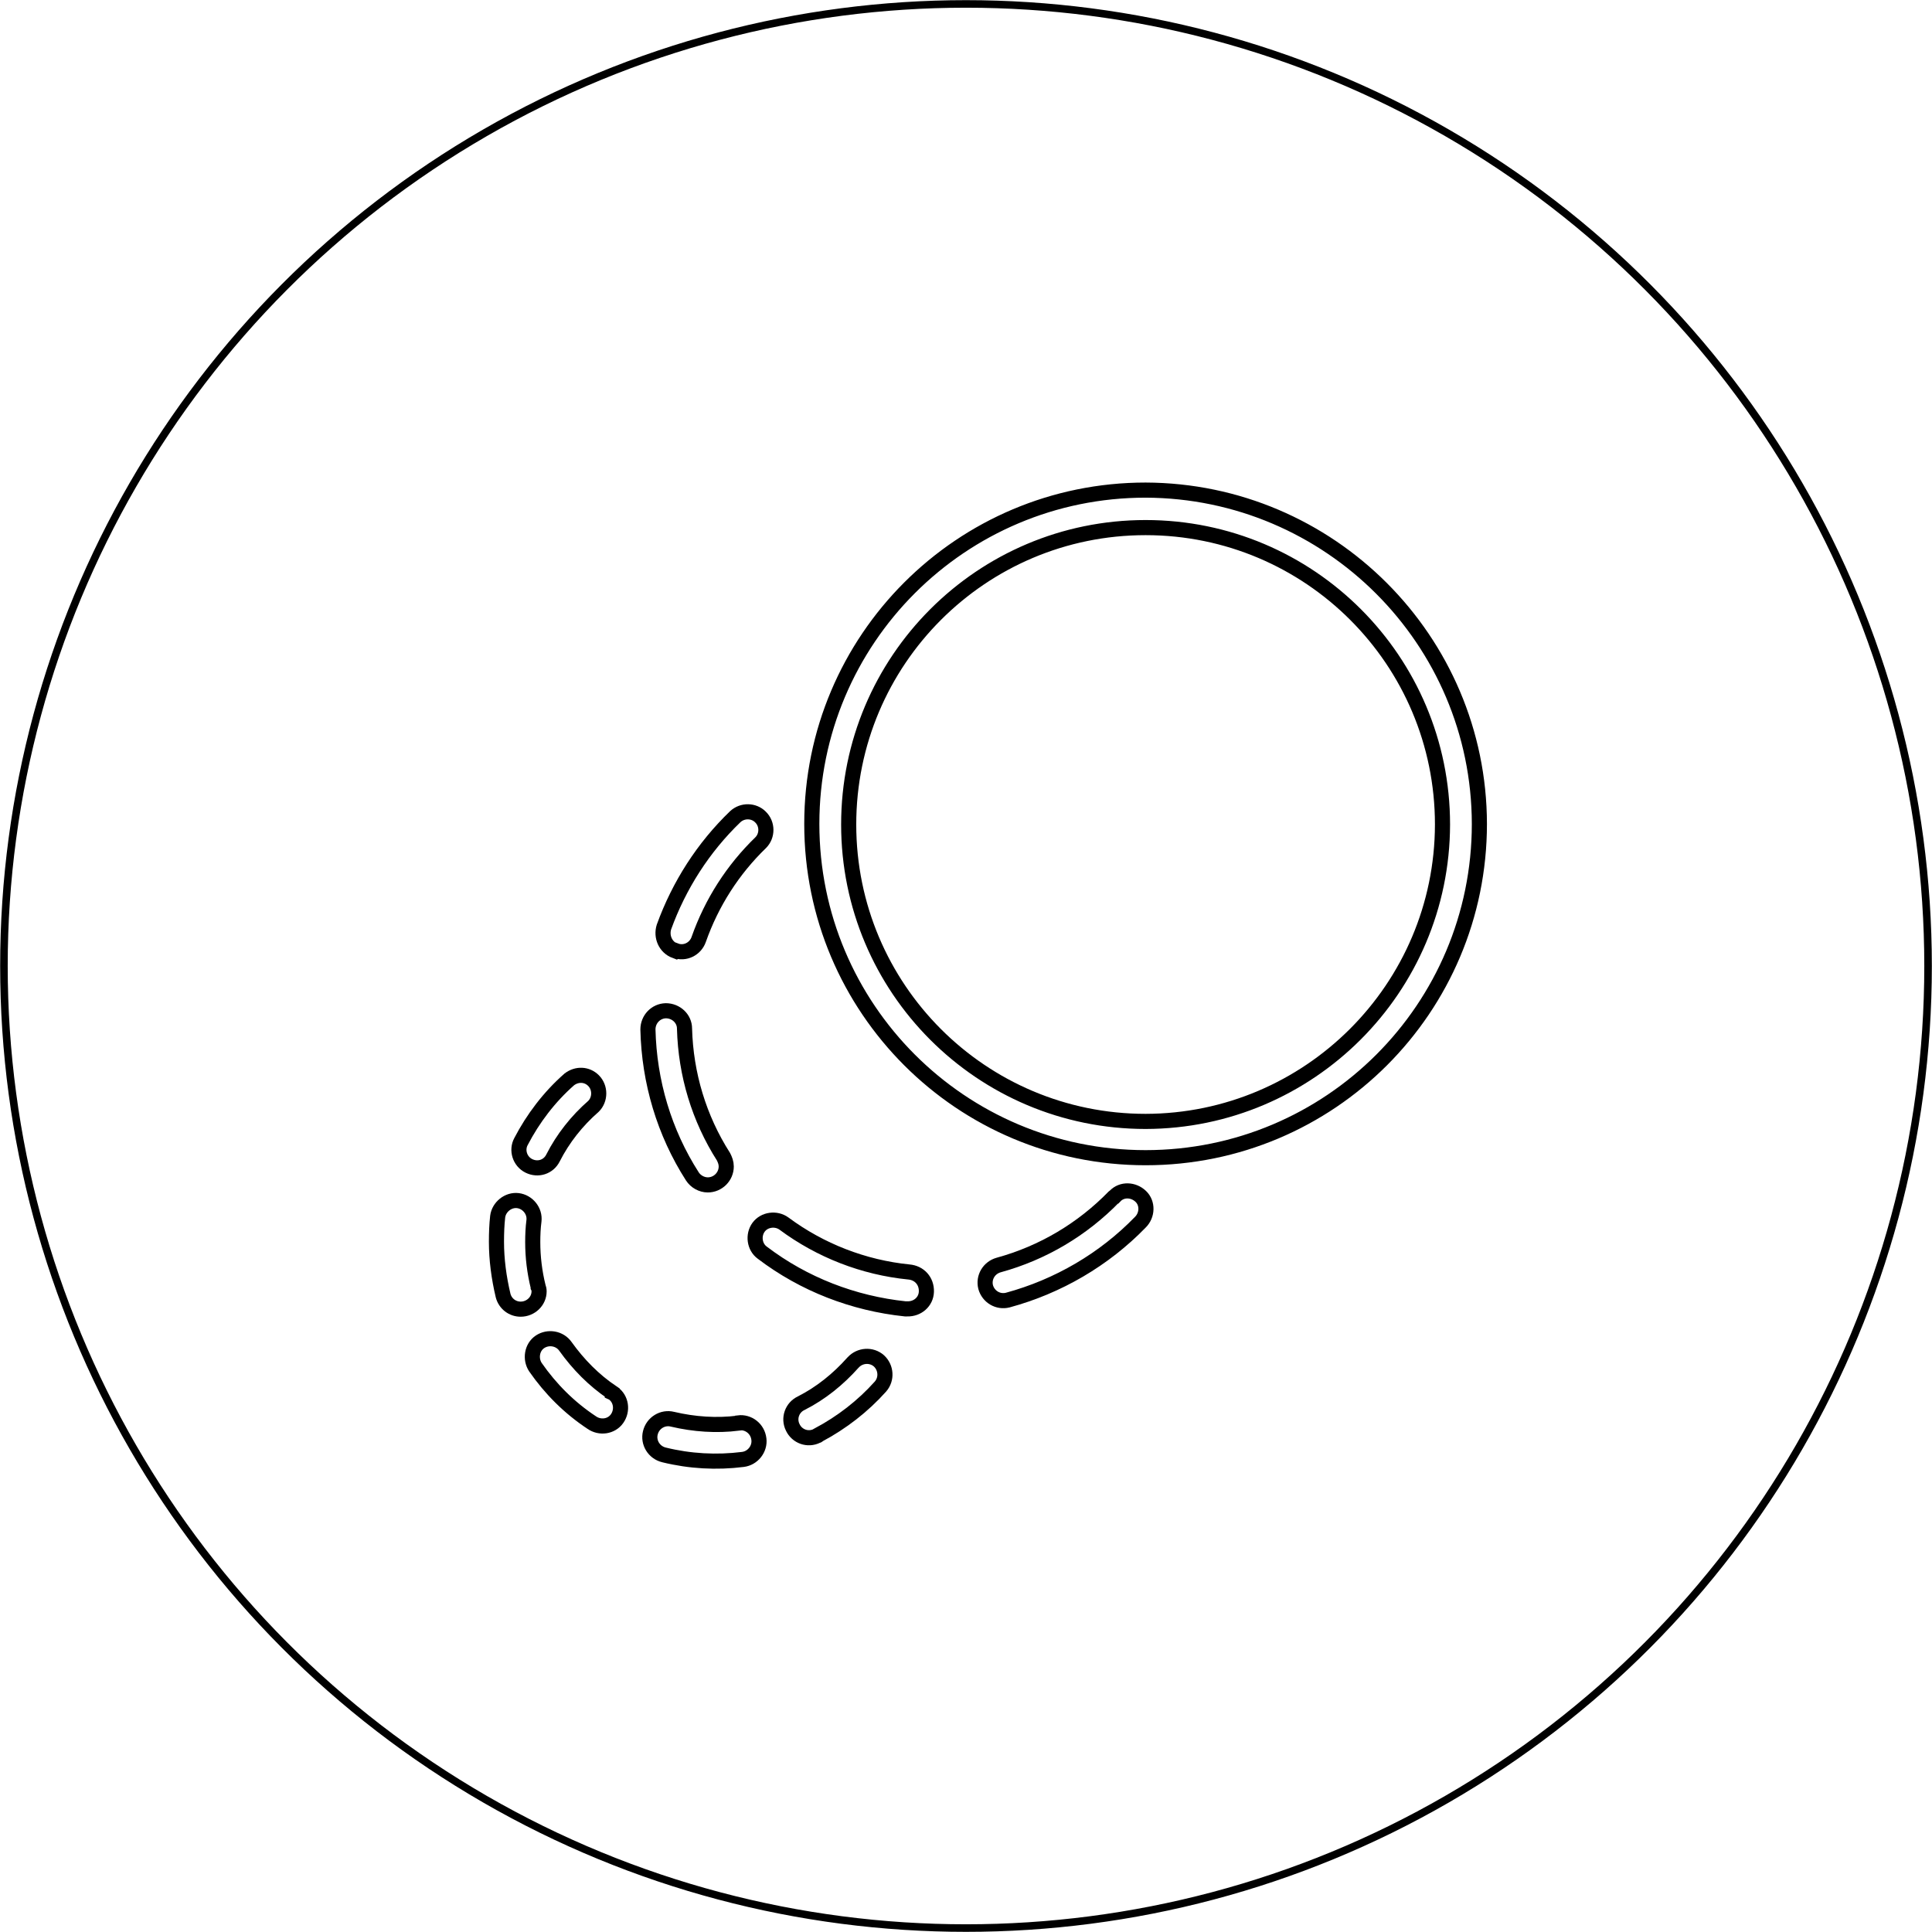
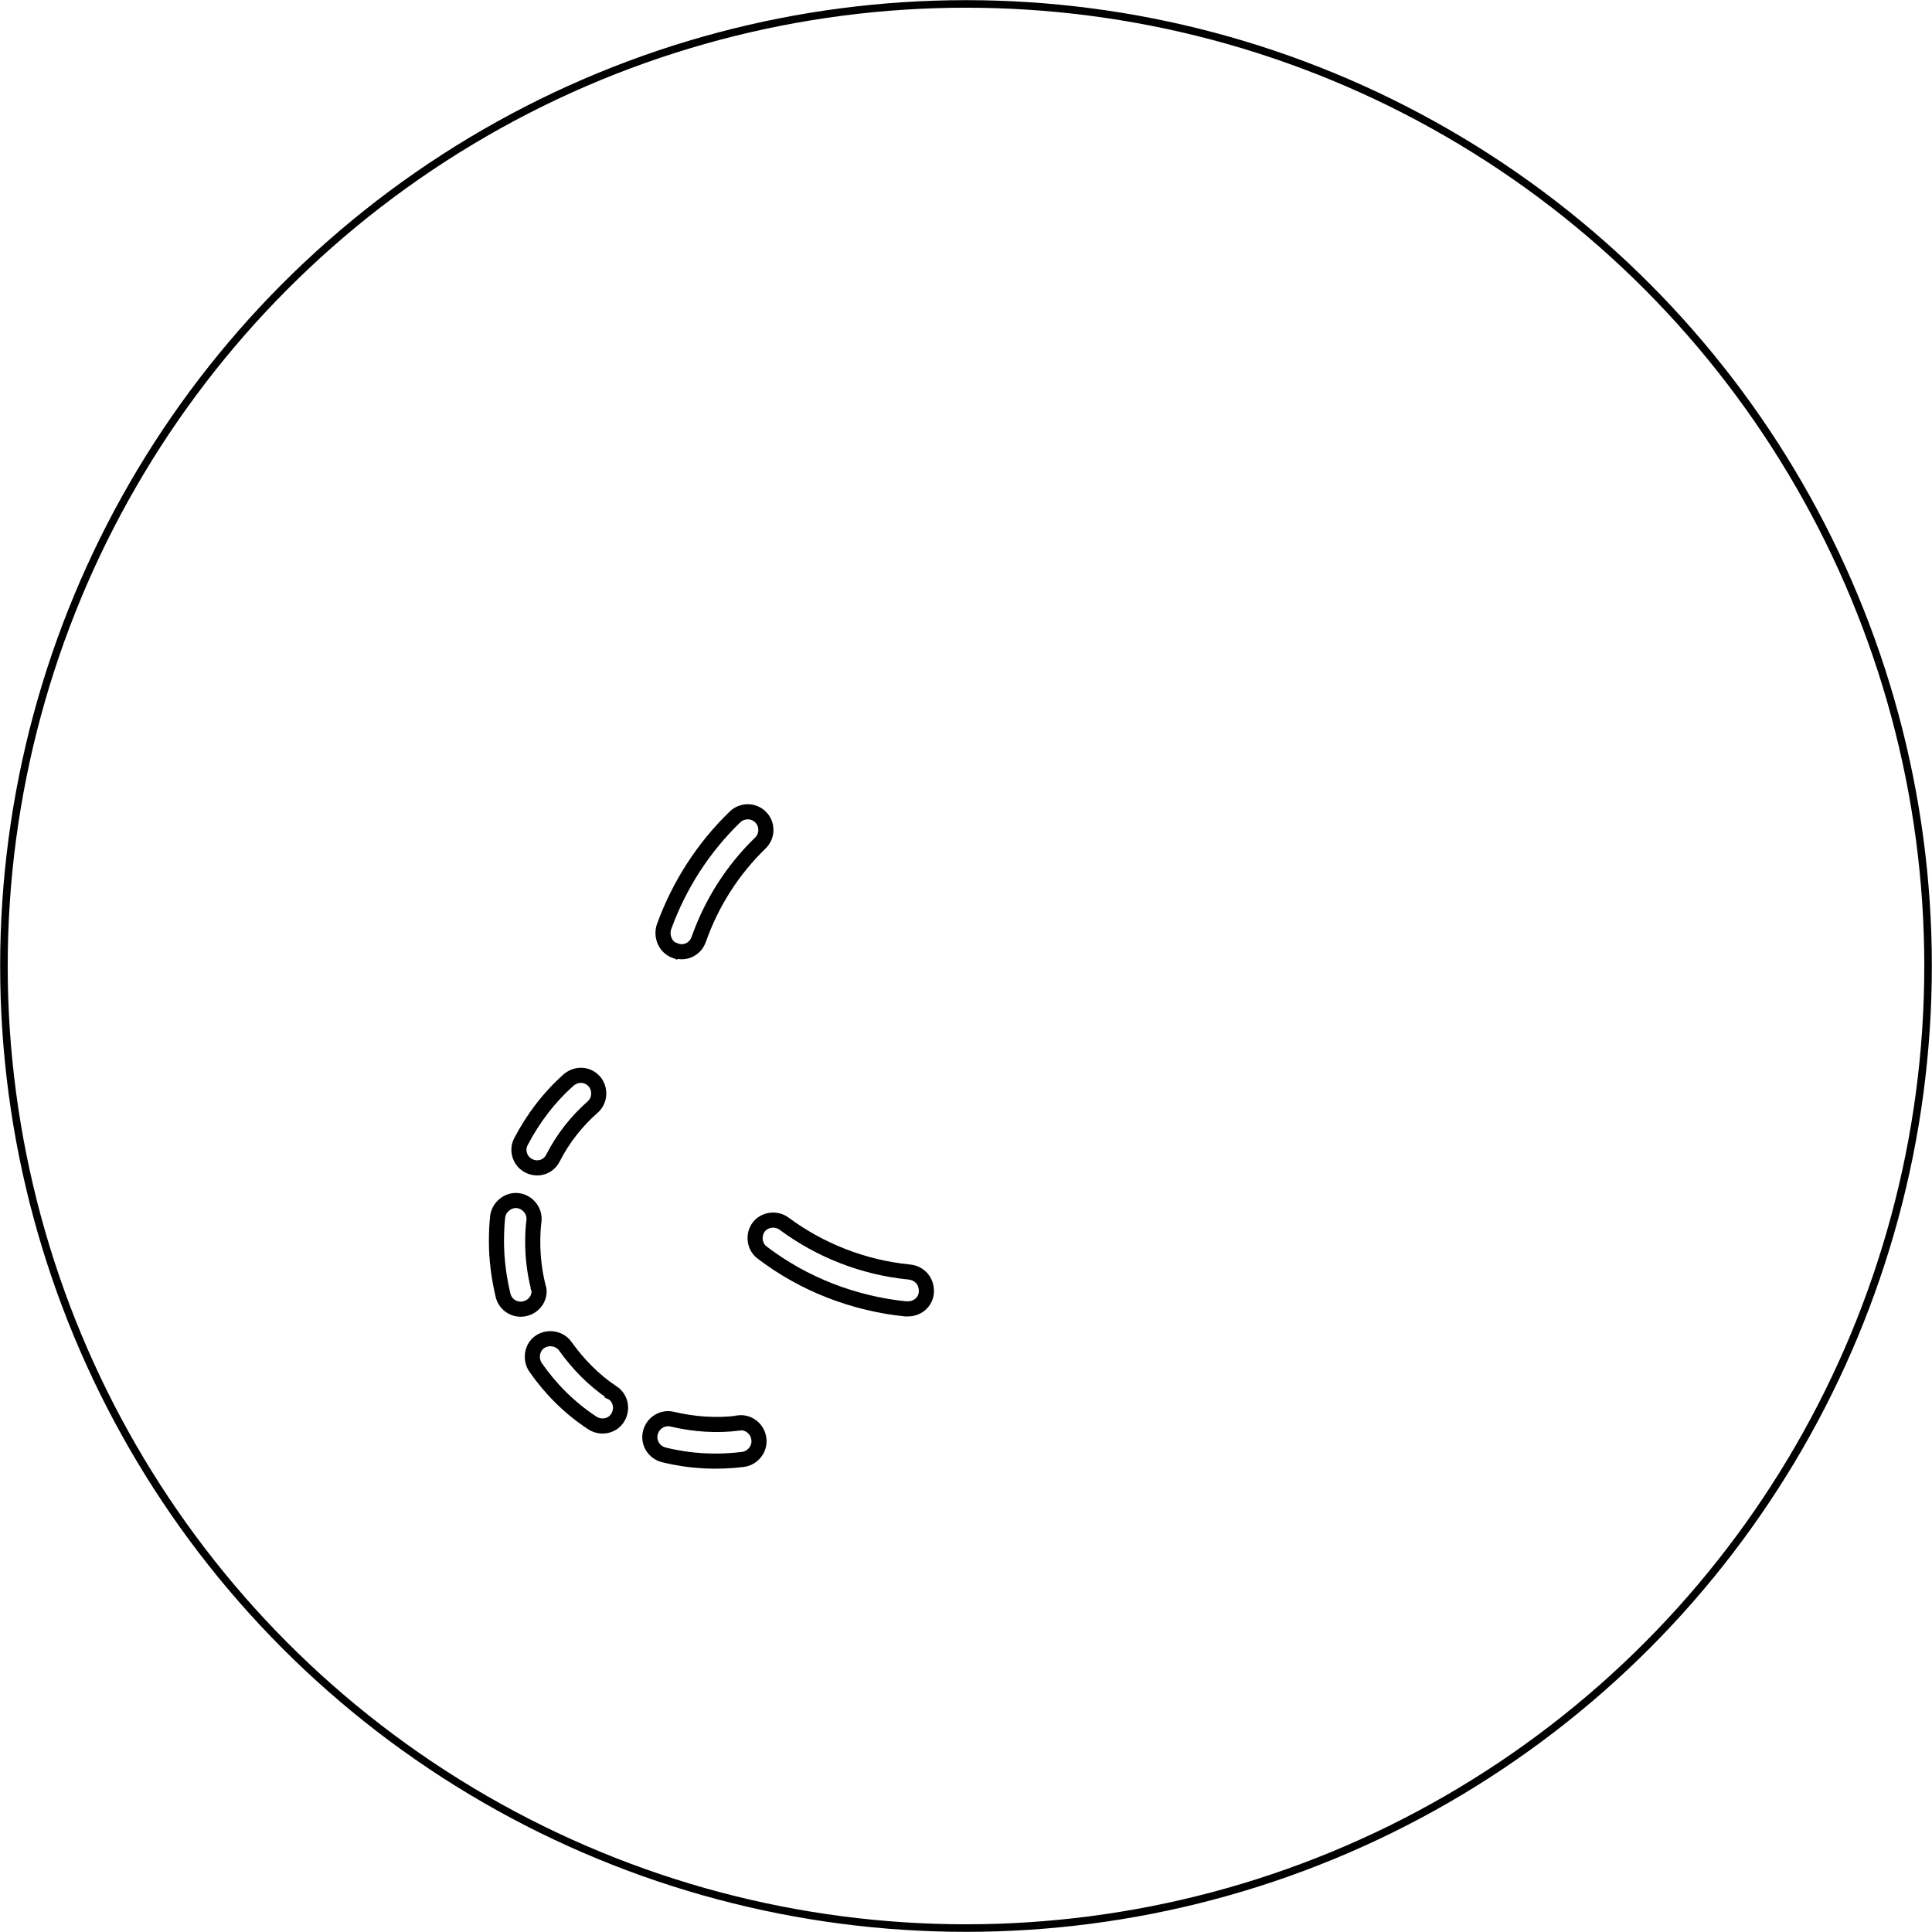
<svg xmlns="http://www.w3.org/2000/svg" id="Layer_2" data-name="Layer 2" viewBox="0 0 63.9 63.9">
  <defs>
    <style> .cls-1 { stroke-width: .25px; } .cls-1, .cls-2 { fill: none; stroke: #000; stroke-miterlimit: 10; } .cls-2 { stroke-width: .5px; } </style>
  </defs>
  <g id="Icons">
    <g id="Animation_Motion" data-name="Animation &amp;amp; Motion">
      <g>
        <circle id="_4" data-name="4" class="cls-1" cx="31.95" cy="31.95" r="31.82" />
-         <path class="cls-2" d="m37.89,16.21c-6.1,0-11.04,4.94-11.04,11.04s4.94,11.04,11.04,11.04,11.04-4.94,11.04-11.04c-.01-6.08-4.95-11.02-11.04-11.04Zm0,20.88c-5.43,0-9.82-4.4-9.82-9.82s4.39-9.82,9.82-9.82,9.82,4.4,9.82,9.82c-.01,5.42-4.41,9.81-9.82,9.82Z" />
        <path class="cls-2" d="m22.34,31.44c.31.12.66-.05.77-.37h0c.43-1.22,1.13-2.31,2.05-3.2.23-.23.23-.62-.01-.85-.22-.22-.59-.23-.83-.01-1.06,1.02-1.86,2.27-2.36,3.65-.1.32.05.67.37.79h0Z" />
-         <path class="cls-2" d="m23.41,39.19c.33,0,.61-.27.61-.61,0-.12-.04-.22-.09-.32-.81-1.27-1.25-2.73-1.29-4.24,0-.33-.28-.59-.62-.59-.33.01-.59.28-.59.62.04,1.73.54,3.41,1.47,4.86.11.17.31.28.51.28h0Z" />
-         <path class="cls-2" d="m36.85,39.58c-1.05,1.08-2.36,1.86-3.82,2.26-.32.09-.51.41-.43.73.09.32.41.51.73.43,1.66-.45,3.19-1.34,4.39-2.58.23-.23.25-.62.01-.85-.24-.23-.62-.25-.85-.01,0,0-.01,0-.04.03h0Z" />
+         <path class="cls-2" d="m23.41,39.19h0Z" />
        <path class="cls-2" d="m30.06,42.07c-1.5-.15-2.93-.71-4.13-1.6-.26-.19-.65-.14-.84.12-.19.26-.14.65.12.84,1.38,1.05,3.02,1.68,4.73,1.86h.07c.33.01.62-.23.63-.57.01-.35-.23-.62-.58-.65h0Z" />
        <path class="cls-2" d="m17.8,42.56c-.12-.49-.18-.98-.18-1.48,0-.23.01-.47.04-.7.04-.33-.21-.63-.53-.67-.32-.04-.63.21-.67.53-.03.27-.04.55-.04.83,0,.59.08,1.19.22,1.78.07.27.31.45.58.45.33,0,.61-.26.61-.59,0-.05-.01-.1-.03-.14h0Z" />
        <path class="cls-2" d="m17.49,38.56c.3.15.65.04.8-.26.33-.65.79-1.23,1.34-1.71.23-.23.23-.62,0-.85-.22-.22-.55-.23-.8-.04-.66.58-1.2,1.29-1.6,2.06-.15.28-.04.65.26.8h0Z" />
-         <path class="cls-2" d="m28.21,45.07c-.49.55-1.06,1.01-1.71,1.34-.3.14-.43.5-.28.8.14.3.5.43.8.28.01,0,.04-.01.05-.03.77-.41,1.47-.95,2.05-1.6.22-.25.19-.63-.05-.85-.25-.22-.63-.19-.85.05Z" />
        <path class="cls-2" d="m20.25,46.06c-.61-.41-1.12-.93-1.55-1.53-.19-.27-.57-.33-.84-.15-.27.18-.33.57-.15.84.5.72,1.12,1.34,1.86,1.83.27.19.65.14.84-.13.19-.27.14-.65-.13-.84,0,0-.01,0-.03-.01h0Z" />
        <path class="cls-2" d="m24.42,47.07c-.72.09-1.46.04-2.18-.13-.32-.08-.65.12-.73.45-.08.32.12.65.45.73.85.21,1.74.26,2.61.15.33-.04.57-.35.53-.67-.04-.35-.35-.58-.67-.54h0Z" />
      </g>
    </g>
  </g>
</svg>